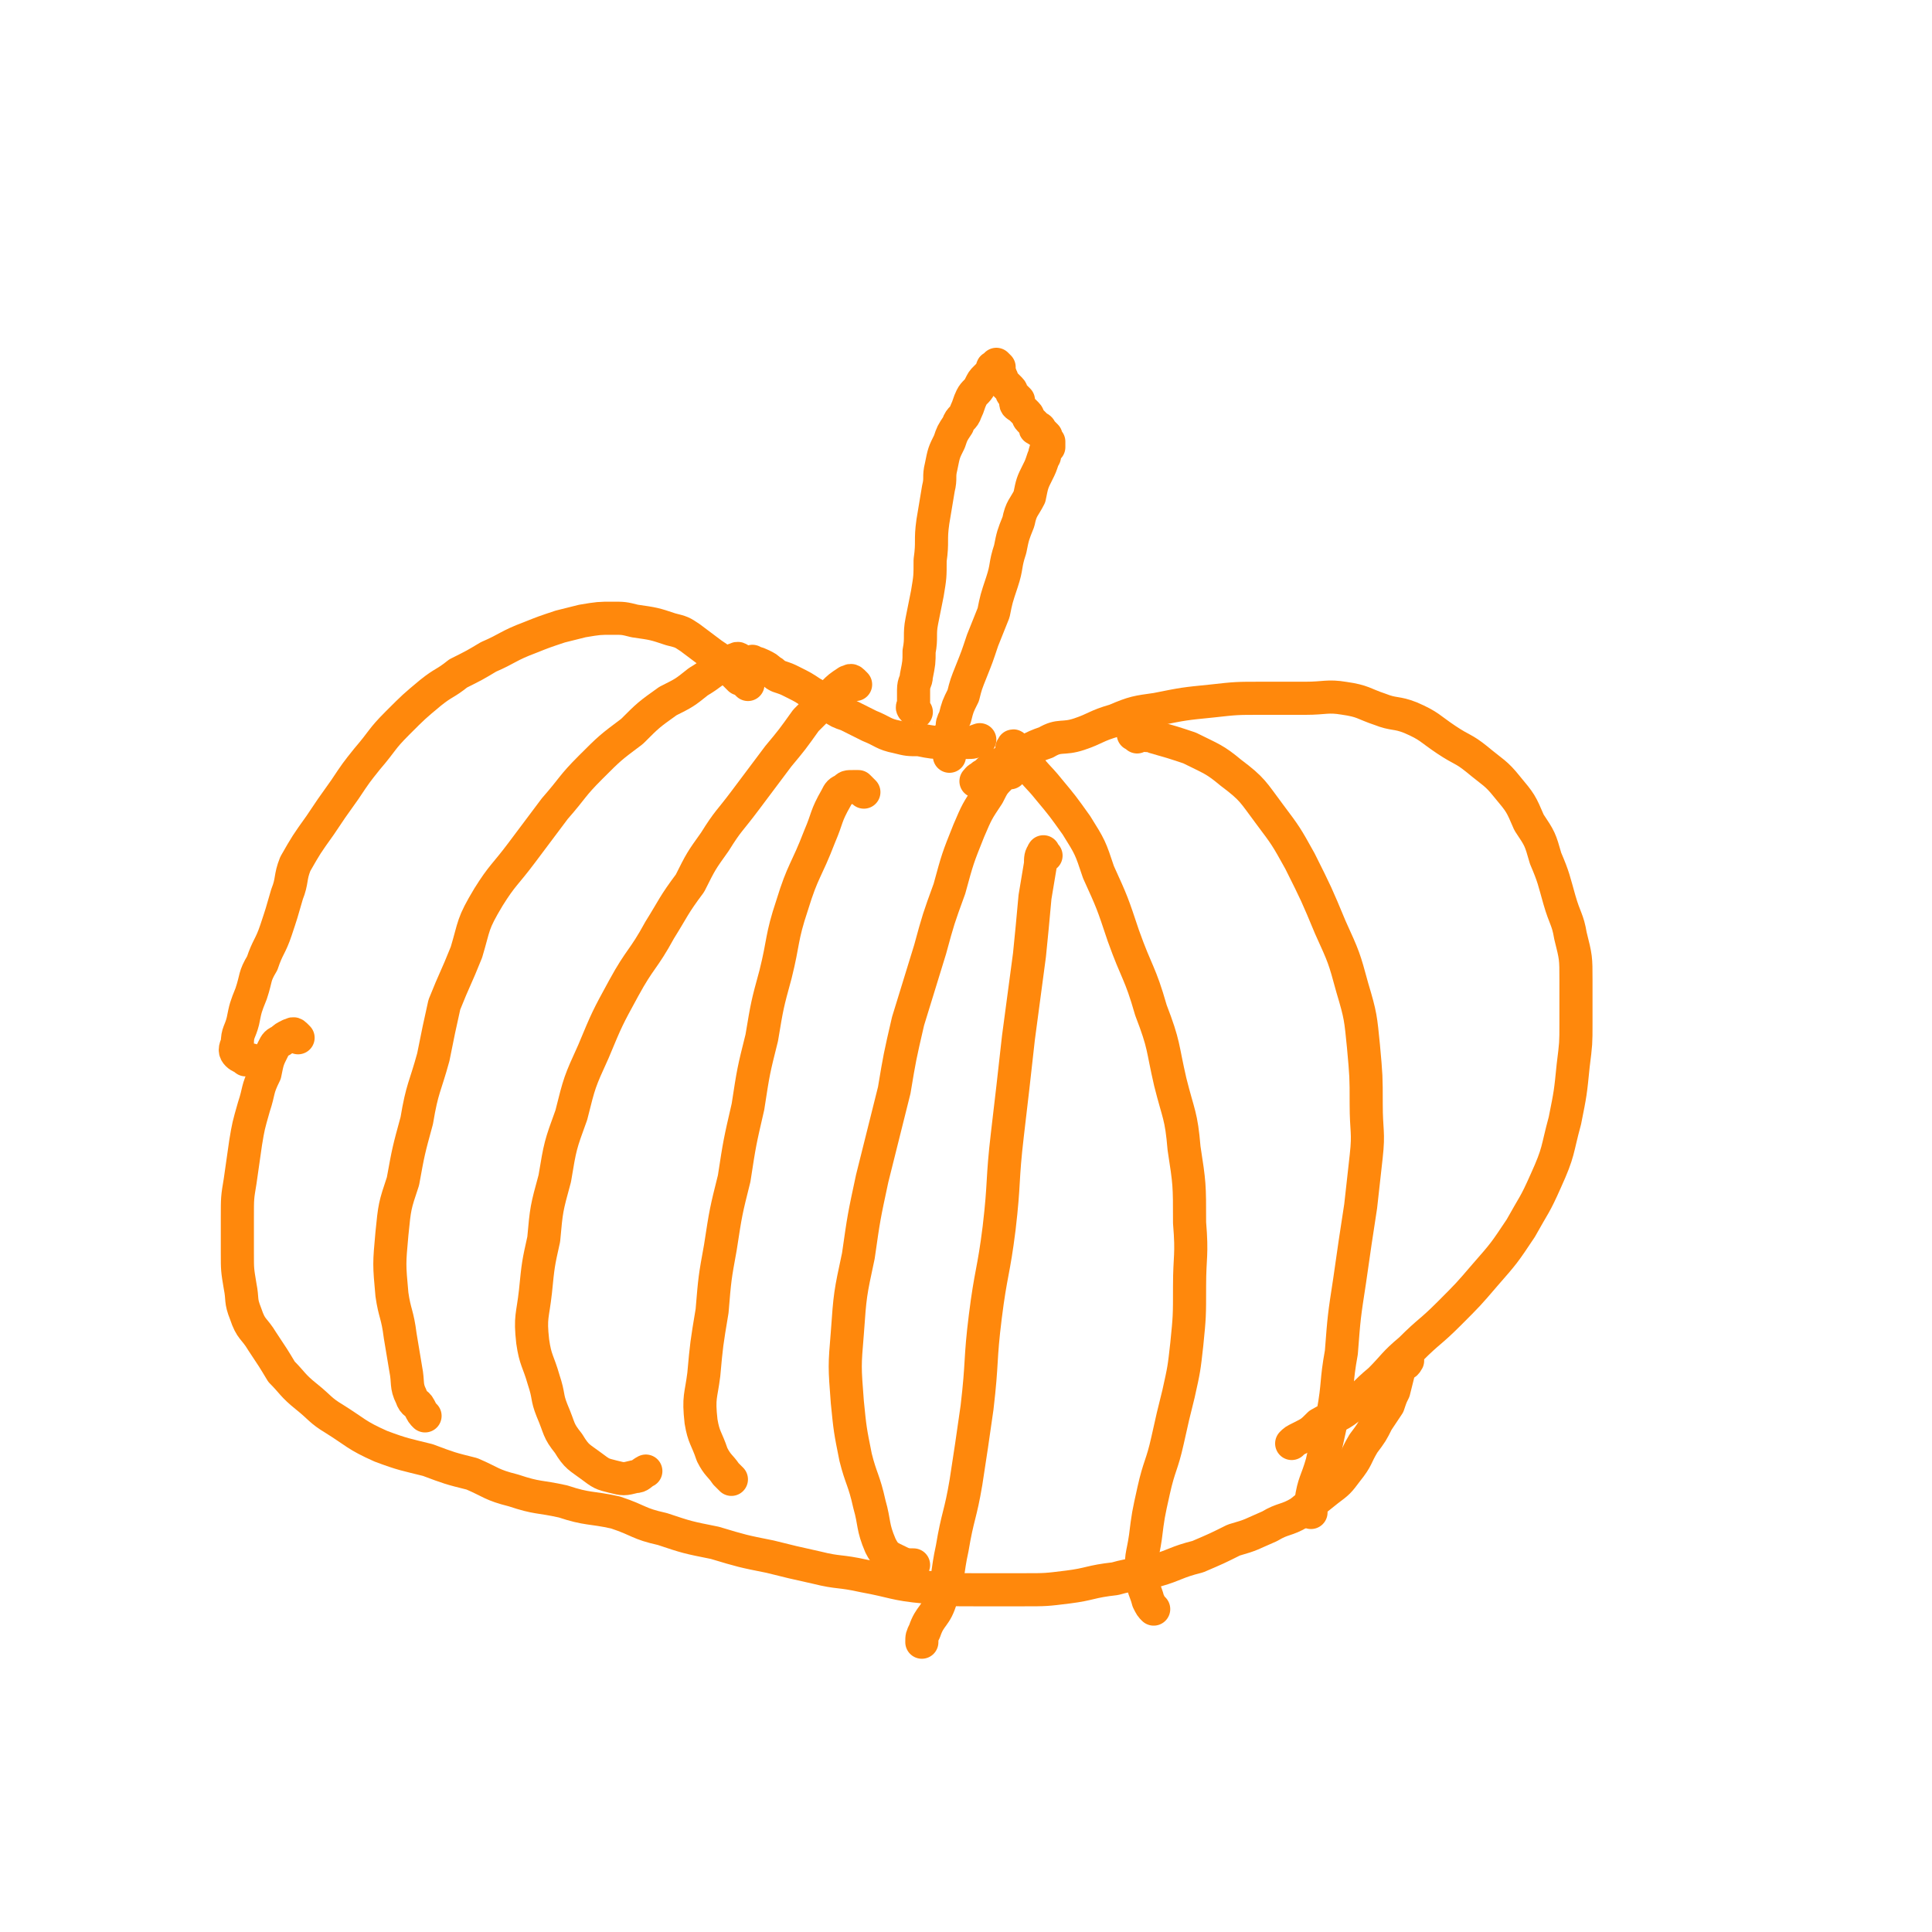
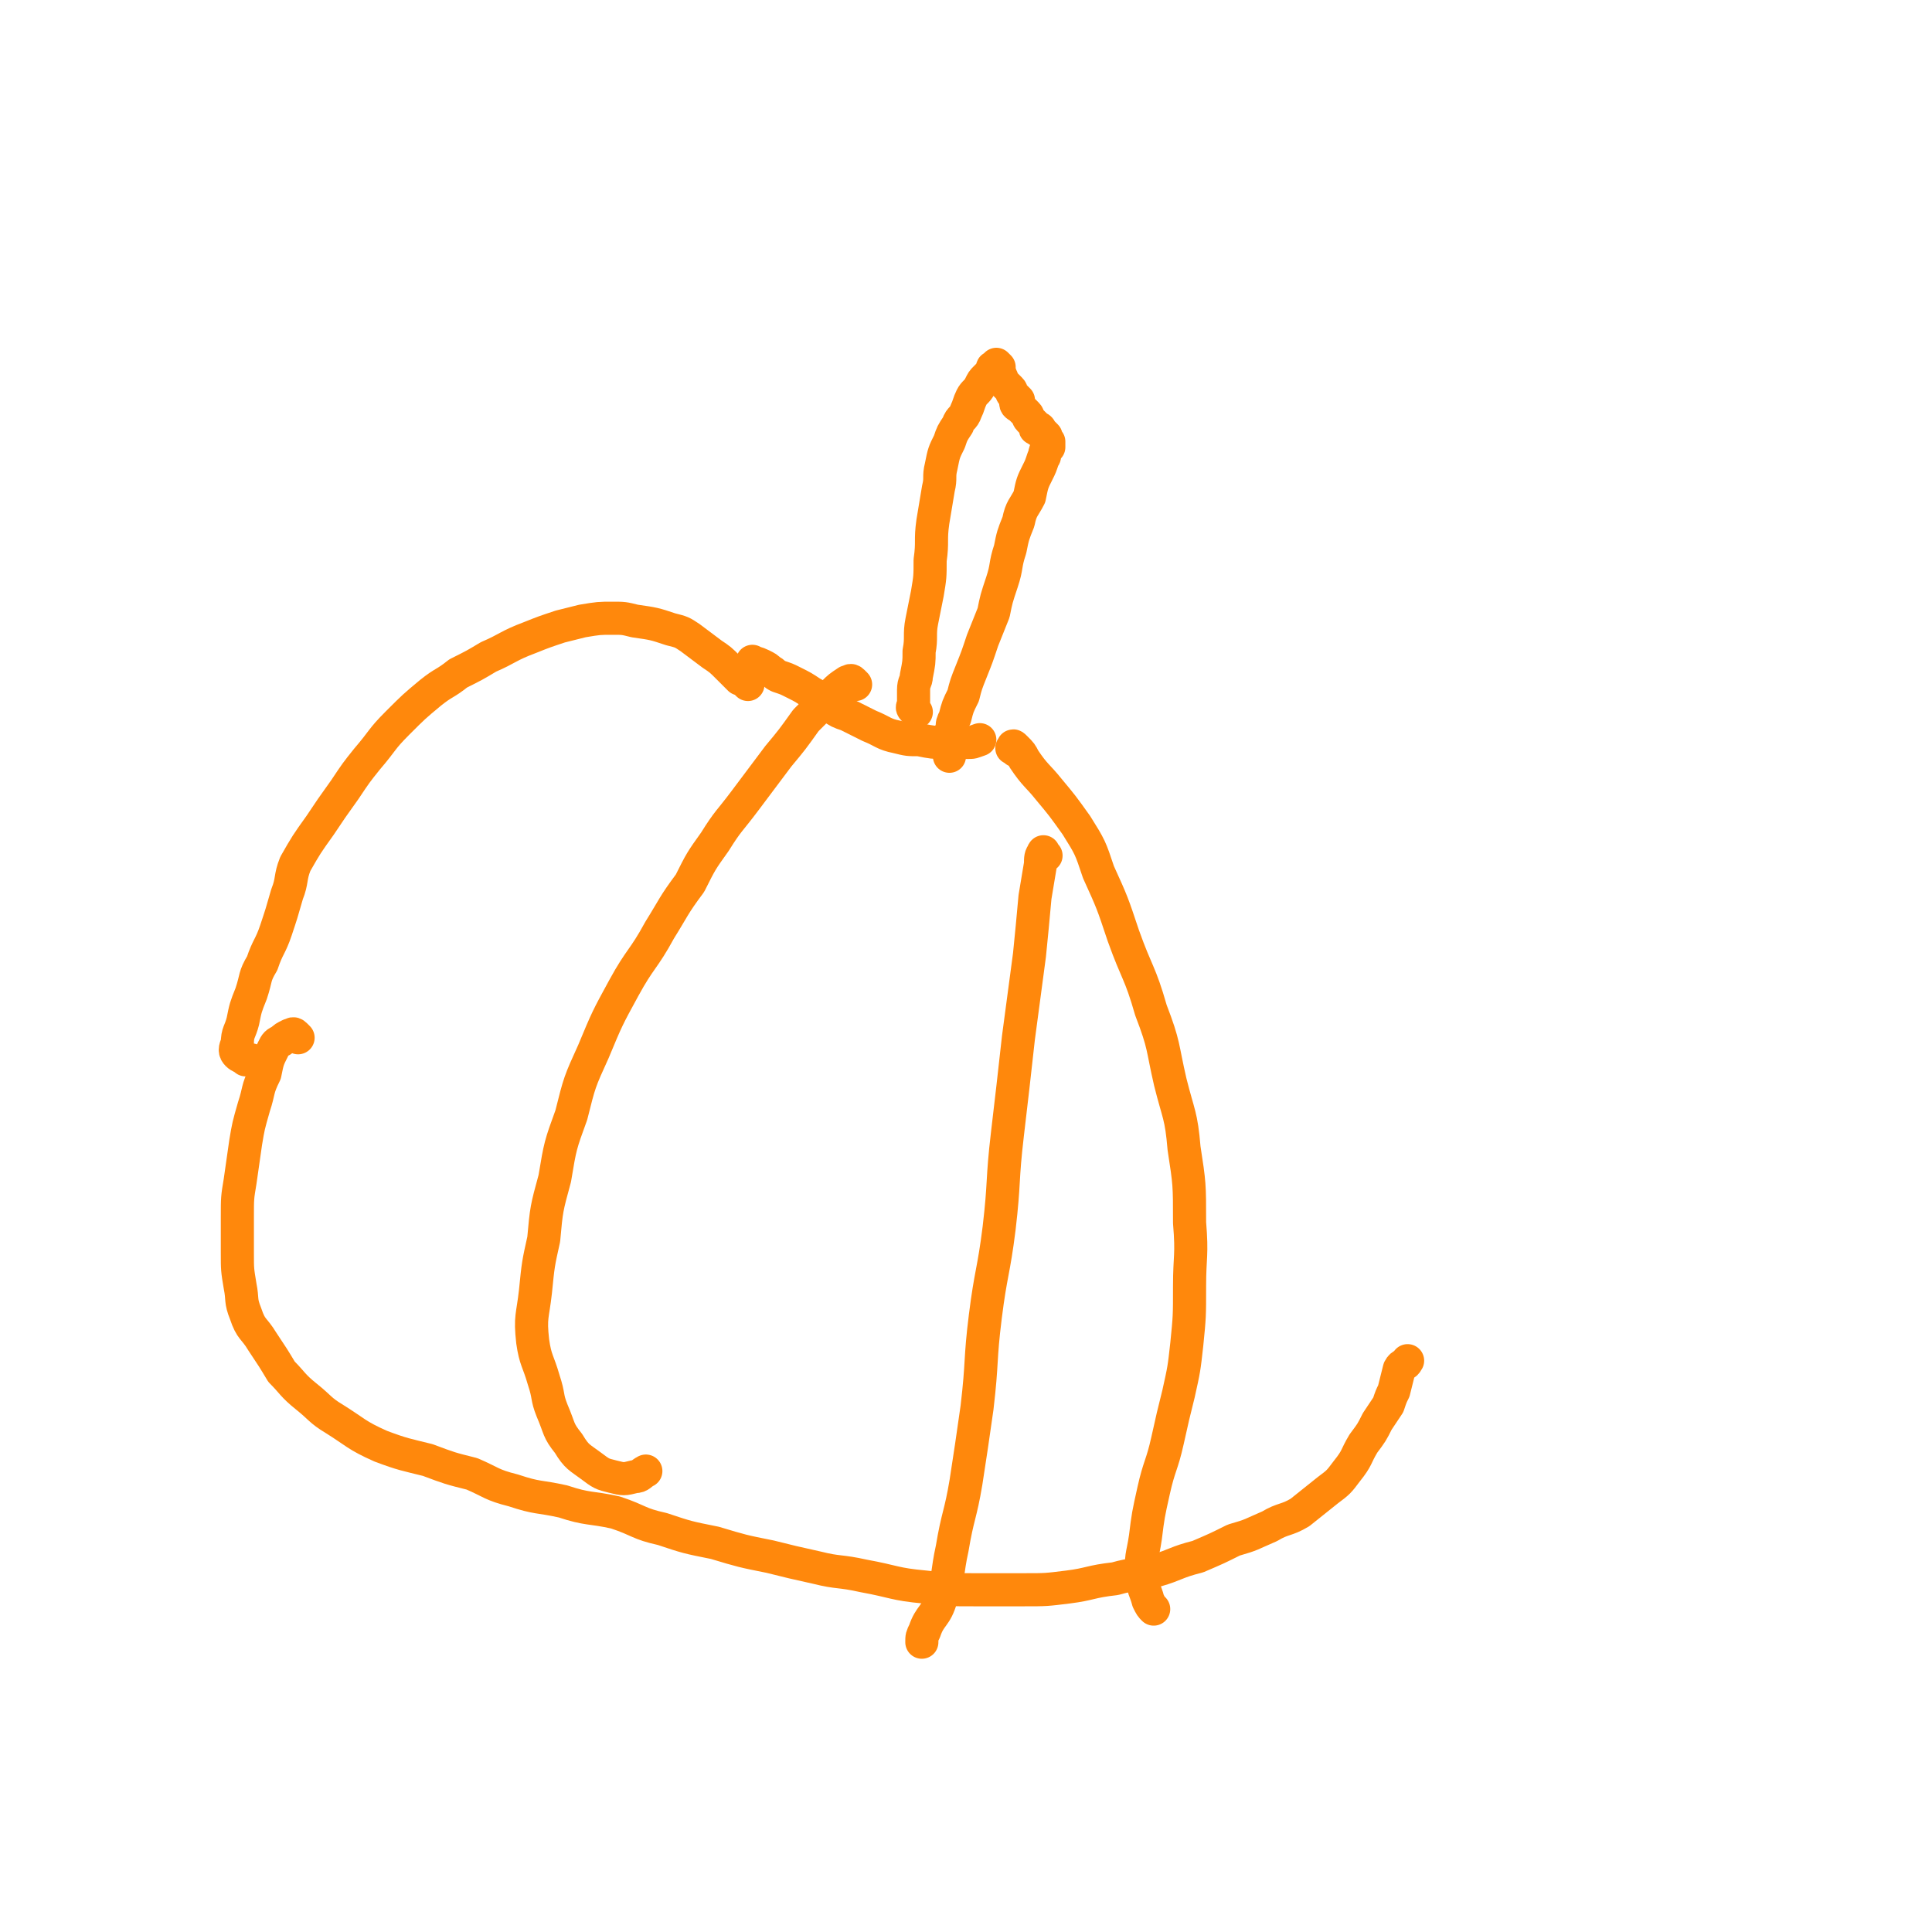
<svg xmlns="http://www.w3.org/2000/svg" viewBox="0 0 700 700" version="1.1">
  <g fill="none" stroke="#FF880C" stroke-width="12" stroke-linecap="round" stroke-linejoin="round">
    <path d="M271,248c-1,-1 -1,-1 -1,-1 -1,-1 -1,-1 -2,-1 -2,-2 -2,-2 -4,-4 -3,-3 -3,-3 -6,-5 -4,-3 -4,-3 -8,-6 -3,-2 -3,-2 -7,-3 -6,-2 -6,-2 -13,-3 -4,-1 -4,-1 -8,-1 -5,0 -5,0 -11,1 -4,1 -4,1 -8,2 -6,2 -6,2 -11,4 -8,3 -8,4 -15,7 -5,3 -5,3 -11,6 -5,4 -5,3 -10,7 -6,5 -6,5 -12,11 -6,6 -5,6 -11,13 -4,5 -4,5 -8,11 -5,7 -5,7 -9,13 -5,7 -5,7 -9,14 -2,5 -1,6 -3,11 -2,7 -2,7 -4,13 -2,6 -3,6 -5,12 -3,5 -2,5 -4,11 -2,5 -2,5 -3,10 -1,4 -2,4 -2,8 -1,2 -1,3 0,4 1,1 2,1 3,2 1,0 1,0 2,0 " />
    <path d="M274,241c-1,-1 -2,-2 -1,-1 0,0 1,0 3,1 2,1 2,1 3,2 2,1 1,1 3,2 3,1 3,1 5,2 4,2 4,2 7,4 4,2 3,3 7,5 3,2 3,2 6,3 4,2 4,2 8,4 5,2 5,3 10,4 4,1 4,1 8,1 5,1 5,1 9,1 4,0 4,0 8,0 3,0 2,0 5,-1 " />
    <path d="M332,258c-1,-1 -1,-1 -1,-1 -1,-1 0,-1 0,-1 0,-1 0,-2 0,-3 0,-2 0,-2 0,-3 0,-3 1,-3 1,-5 1,-5 1,-5 1,-9 1,-5 0,-6 1,-11 1,-5 1,-5 2,-10 1,-6 1,-6 1,-12 1,-7 0,-7 1,-14 1,-6 1,-6 2,-12 1,-4 0,-4 1,-8 1,-5 1,-5 3,-9 1,-3 1,-3 3,-6 1,-3 2,-2 3,-5 1,-2 1,-3 2,-5 1,-2 2,-2 3,-4 1,-2 1,-2 2,-3 1,-1 1,-1 2,-2 1,-1 0,-2 1,-2 0,0 1,0 2,0 0,0 -1,-1 -1,-1 0,0 0,1 0,1 0,1 1,1 1,2 1,1 0,1 1,2 0,1 0,1 1,2 1,1 1,1 2,2 1,1 0,1 1,2 1,1 1,1 2,2 0,0 -1,0 -1,1 0,1 1,1 2,2 0,0 0,0 1,1 0,0 0,0 0,0 1,1 1,1 1,1 1,1 0,1 1,2 1,1 1,1 2,2 0,0 0,0 0,0 1,1 0,1 0,1 0,1 1,0 1,0 1,0 1,1 1,1 1,1 1,1 1,1 1,1 1,1 1,1 0,1 0,1 0,2 0,0 1,0 1,0 0,1 0,1 0,2 0,0 -1,0 -1,1 -1,2 0,2 -1,3 -1,3 -1,3 -2,5 -2,4 -2,4 -3,9 -2,4 -3,4 -4,9 -2,5 -2,5 -3,10 -2,6 -1,6 -3,12 -2,6 -2,6 -3,11 -2,5 -2,5 -4,10 -2,6 -2,6 -4,11 -2,5 -2,5 -3,9 -2,4 -2,4 -3,8 -1,2 -1,2 -1,4 -1,2 -1,2 -1,4 0,2 0,2 0,3 0,1 0,1 0,1 0,1 0,1 0,2 0,0 0,0 0,0 " />
-     <path d="M355,284c-1,-1 -2,-1 -1,-1 0,-1 1,-1 2,-2 2,-1 2,-2 4,-3 4,-2 4,-2 8,-4 5,-2 5,-3 11,-5 5,-3 6,-1 12,-3 6,-2 6,-3 13,-5 7,-3 8,-3 15,-4 10,-2 10,-2 20,-3 9,-1 9,-1 18,-1 8,0 8,0 16,0 7,0 8,-1 14,0 7,1 7,2 13,4 5,2 6,1 11,3 7,3 7,4 13,8 6,4 6,3 11,7 6,5 7,5 11,10 5,6 5,6 8,13 4,6 4,6 6,13 3,7 3,8 5,15 2,7 3,7 4,13 2,8 2,8 2,16 0,8 0,8 0,16 0,7 0,7 -1,15 -1,10 -1,10 -3,20 -3,11 -2,11 -7,22 -4,9 -4,8 -9,17 -6,9 -6,9 -13,17 -6,7 -6,7 -13,14 -7,7 -7,6 -14,13 -6,5 -6,6 -11,11 -6,5 -6,6 -11,10 -5,4 -6,3 -11,6 -3,3 -3,3 -7,5 -2,1 -2,1 -3,2 " />
    <path d="M108,376c-1,-1 -1,-1 -1,-1 -1,-1 -1,0 -2,0 -2,1 -2,1 -3,2 -2,1 -2,1 -3,3 -2,4 -2,4 -3,9 -3,6 -2,6 -4,12 -2,7 -2,7 -3,13 -1,7 -1,7 -2,14 -1,6 -1,6 -1,13 0,6 0,6 0,13 0,6 0,6 1,12 1,5 0,5 2,10 2,6 3,5 6,10 4,6 4,6 7,11 4,4 4,5 9,9 5,4 5,5 10,8 8,5 8,6 17,10 8,3 9,3 17,5 8,3 8,3 16,5 7,3 7,4 15,6 9,3 9,2 18,4 9,3 10,2 19,4 9,3 8,4 17,6 9,3 9,3 19,5 10,3 10,3 20,5 8,2 8,2 17,4 8,2 8,1 17,3 11,2 11,3 22,4 9,1 9,1 18,1 9,0 9,0 18,0 8,0 8,0 16,-1 8,-1 8,-2 17,-3 7,-2 7,-1 15,-3 7,-2 7,-3 15,-5 7,-3 7,-3 13,-6 7,-2 6,-2 13,-5 5,-3 6,-2 11,-5 5,-4 5,-4 10,-8 4,-3 4,-3 7,-7 4,-5 3,-5 6,-10 3,-4 3,-4 5,-8 2,-3 2,-3 4,-6 1,-3 1,-3 2,-5 1,-4 1,-4 2,-8 1,-2 2,-1 3,-3 " />
    <path d="M310,248c-1,-1 -1,-1 -1,-1 -1,-1 -1,0 -2,0 -3,2 -3,2 -5,4 -5,5 -5,5 -10,10 -5,7 -5,7 -10,13 -6,8 -6,8 -12,16 -6,8 -6,7 -11,15 -5,7 -5,7 -9,15 -6,8 -6,9 -11,17 -6,11 -7,10 -13,21 -6,11 -6,11 -11,23 -5,11 -5,11 -8,23 -4,11 -4,11 -6,23 -3,11 -3,11 -4,22 -2,9 -2,9 -3,19 -1,9 -2,9 -1,18 1,7 2,7 4,14 2,6 1,6 3,11 3,7 2,7 6,12 3,5 4,5 8,8 4,3 4,3 8,4 4,1 4,1 8,0 2,0 2,-1 4,-2 " />
-     <path d="M366,280c-1,-1 -1,-2 -1,-1 -1,0 -1,1 -2,2 -3,3 -3,3 -5,7 -4,6 -4,6 -7,13 -4,10 -4,10 -7,21 -4,11 -4,11 -7,22 -4,13 -4,13 -8,26 -3,13 -3,13 -5,25 -4,16 -4,16 -8,32 -3,14 -3,14 -5,28 -3,14 -3,14 -4,28 -1,12 -1,12 0,25 1,10 1,10 3,20 2,8 3,8 5,17 2,7 1,8 4,15 2,4 3,4 7,6 2,1 3,1 5,1 " />
    <path d="M368,272c-1,-1 -2,-1 -1,-1 0,-1 0,-1 1,0 2,2 2,2 3,4 4,6 5,6 9,11 5,6 5,6 10,13 5,8 5,8 8,17 5,11 5,11 9,23 5,14 6,13 10,27 5,13 4,13 7,26 3,12 4,12 5,24 2,13 2,13 2,27 1,12 0,12 0,23 0,11 0,11 -1,21 -1,9 -1,9 -3,18 -2,8 -2,8 -4,17 -2,9 -3,9 -5,18 -2,9 -2,9 -3,17 -1,7 -2,7 -1,14 0,5 1,5 2,9 1,2 1,2 2,3 " />
-     <path d="M412,267c-1,-1 -2,-1 -1,-1 0,-1 1,0 2,0 3,1 3,0 5,1 7,2 7,2 13,4 8,4 9,4 15,9 8,6 8,7 14,15 6,8 6,8 11,17 6,12 6,12 11,24 5,11 5,11 8,22 3,10 3,11 4,21 1,11 1,11 1,21 0,10 1,10 0,19 -1,9 -1,9 -2,18 -2,13 -2,13 -4,27 -2,13 -2,13 -3,26 -2,11 -1,11 -3,22 -2,9 -2,9 -4,18 -2,7 -3,7 -4,14 -1,2 0,2 0,4 " />
-     <path d="M269,240c-1,-1 -1,-1 -1,-1 -1,-1 -1,0 -2,0 -2,1 -2,1 -4,2 -5,3 -4,3 -9,6 -5,4 -5,4 -11,7 -7,5 -7,5 -13,11 -8,6 -8,6 -15,13 -7,7 -6,7 -13,15 -6,8 -6,8 -12,16 -6,8 -7,8 -12,16 -6,10 -5,10 -8,20 -4,10 -4,9 -8,19 -2,9 -2,9 -4,19 -3,11 -4,11 -6,23 -3,11 -3,11 -5,22 -3,9 -3,9 -4,19 -1,11 -1,11 0,22 1,7 2,7 3,15 1,6 1,6 2,12 1,5 0,6 2,10 1,3 2,2 3,4 1,2 1,2 2,3 " />
    <path d="M379,310c-1,-1 -1,-2 -1,-1 -1,1 -1,2 -1,4 -1,6 -1,6 -2,12 -1,11 -1,11 -2,21 -2,15 -2,15 -4,30 -2,18 -2,18 -4,35 -2,17 -1,17 -3,34 -2,16 -3,16 -5,32 -2,16 -1,16 -3,33 -2,14 -2,14 -4,27 -2,12 -3,12 -5,24 -2,9 -1,10 -4,18 -2,7 -4,6 -6,12 -1,2 -1,2 -1,4 " />
-     <path d="M313,287c-1,-1 -1,-1 -1,-1 -1,-1 -1,-1 -1,-1 -1,0 -1,0 -2,0 -2,0 -2,0 -3,1 -2,1 -2,1 -3,3 -4,7 -3,7 -6,14 -5,13 -6,12 -10,25 -4,12 -3,13 -6,25 -3,11 -3,11 -5,23 -3,12 -3,12 -5,25 -3,13 -3,13 -5,26 -3,12 -3,12 -5,25 -2,11 -2,11 -3,23 -2,12 -2,12 -3,23 -1,8 -2,8 -1,17 1,6 2,6 4,12 2,4 3,4 5,7 1,1 1,1 2,2 " />
  </g>
</svg>